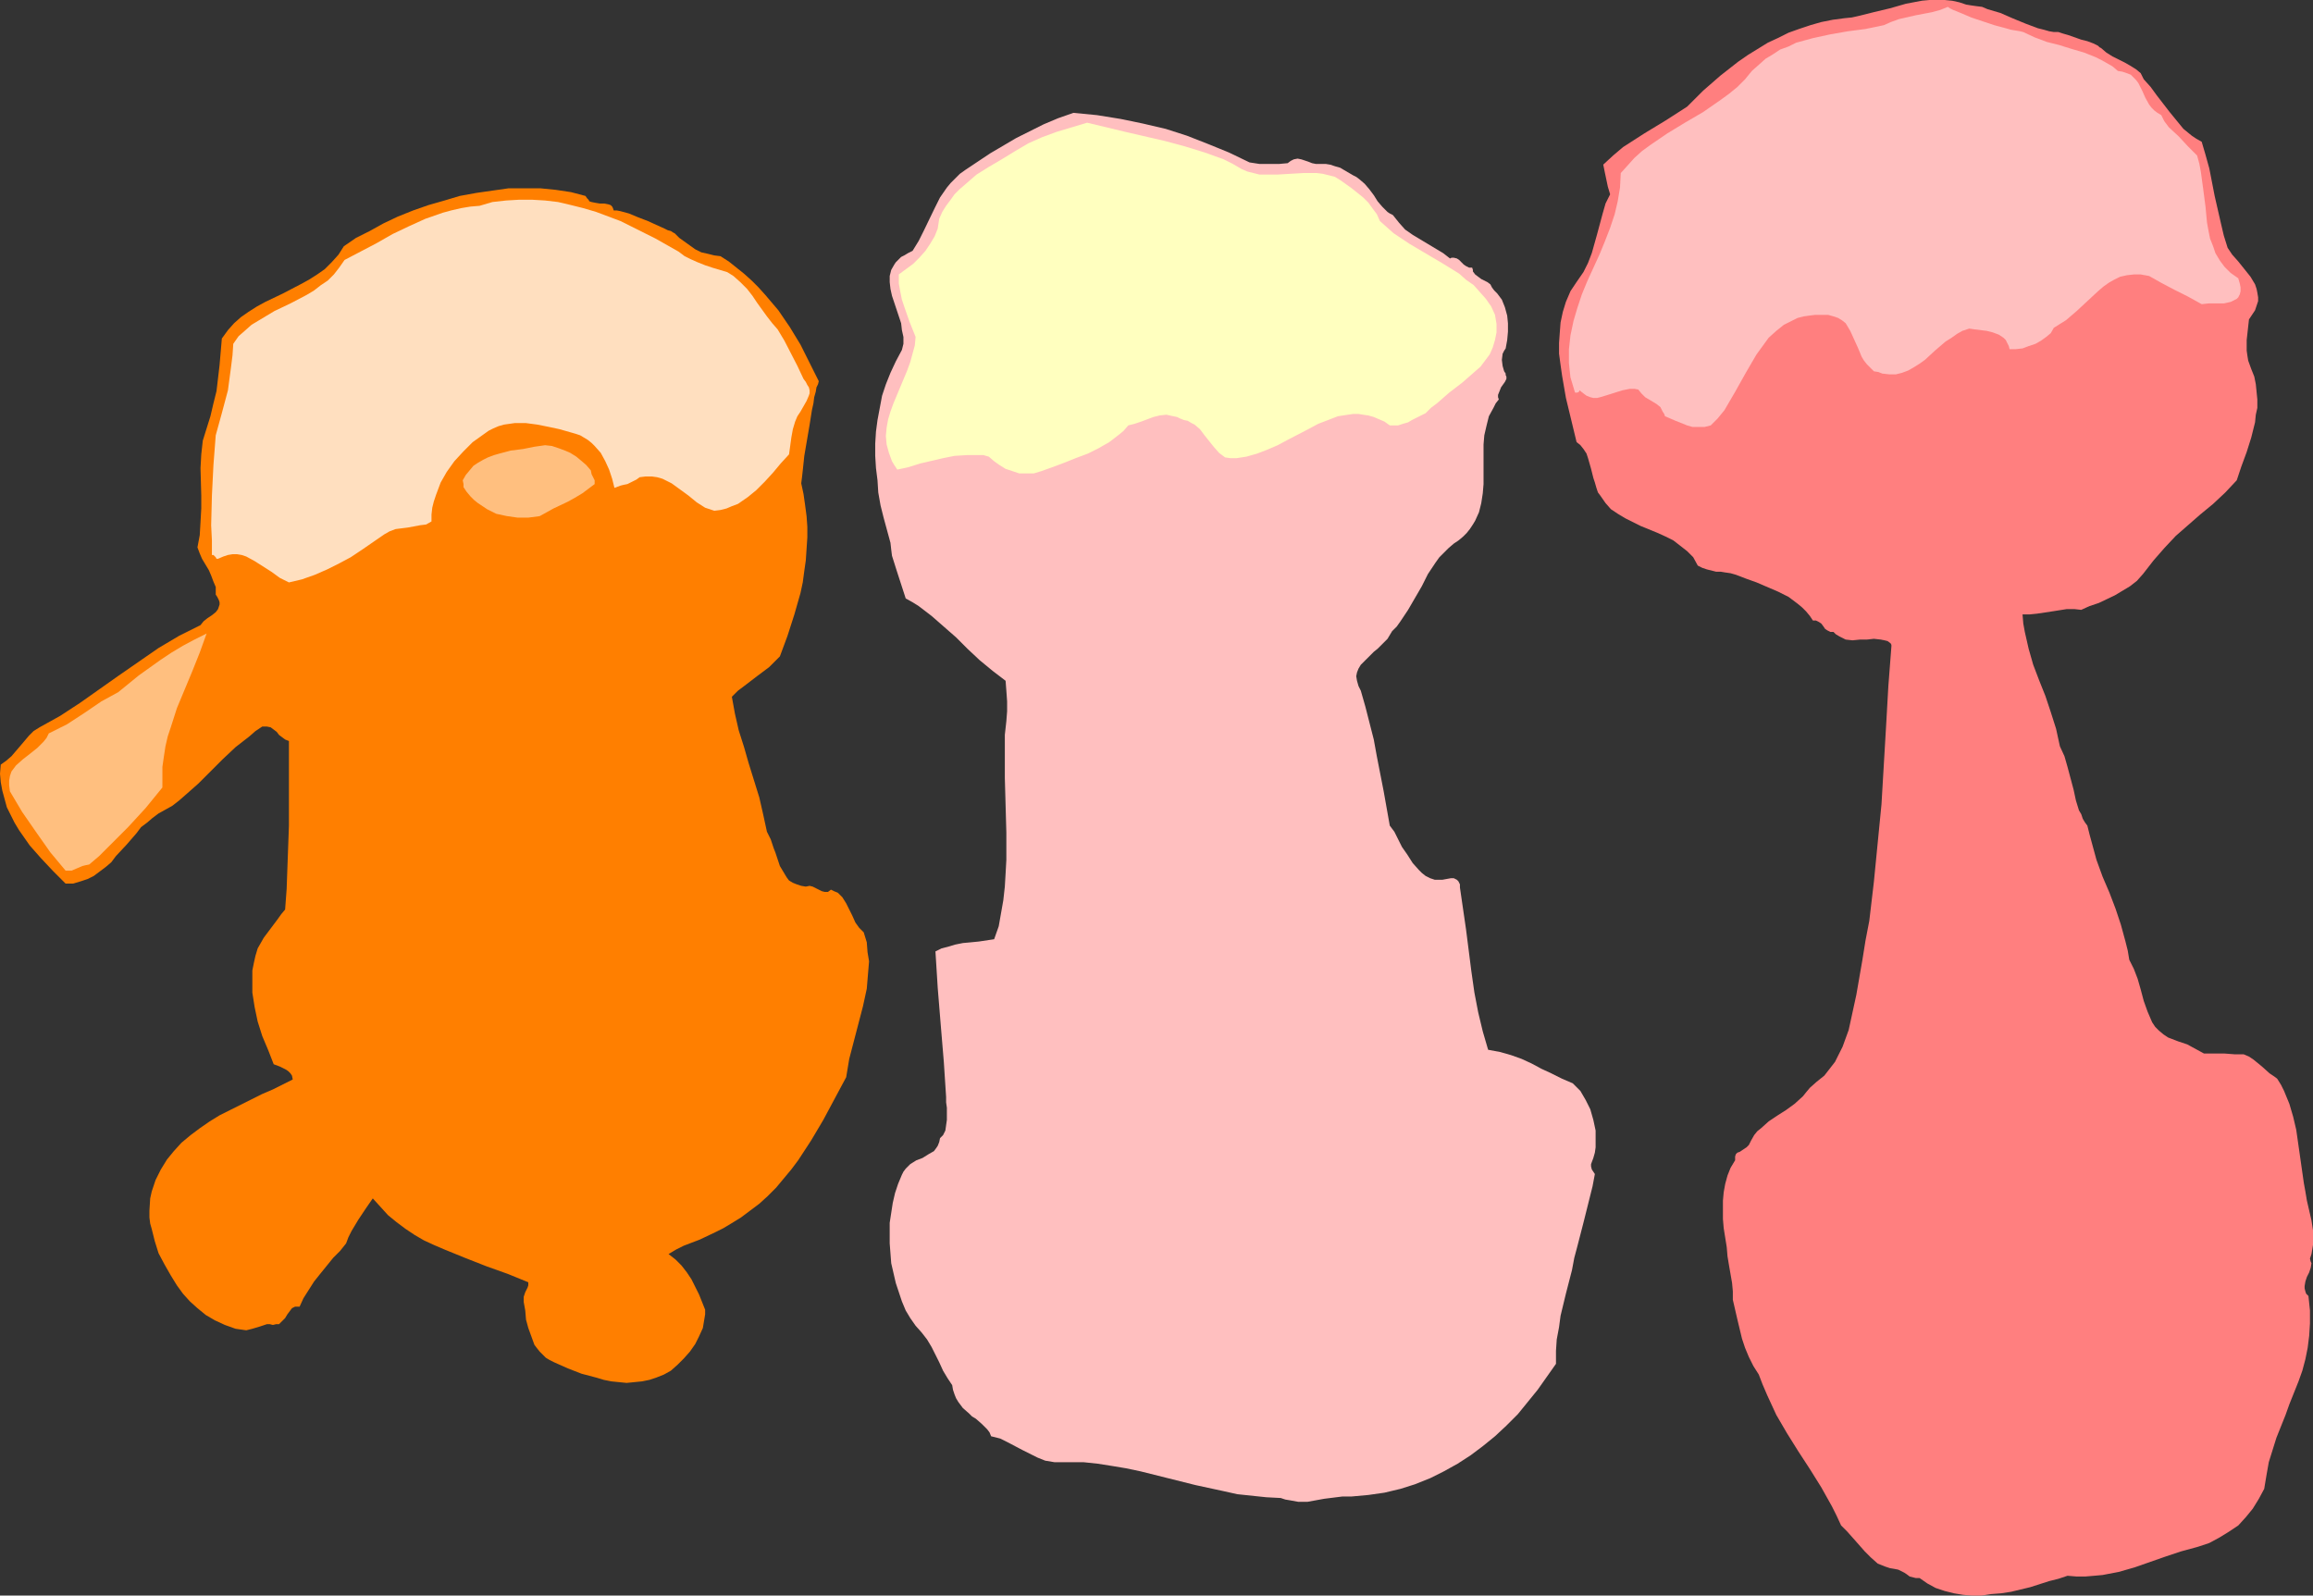
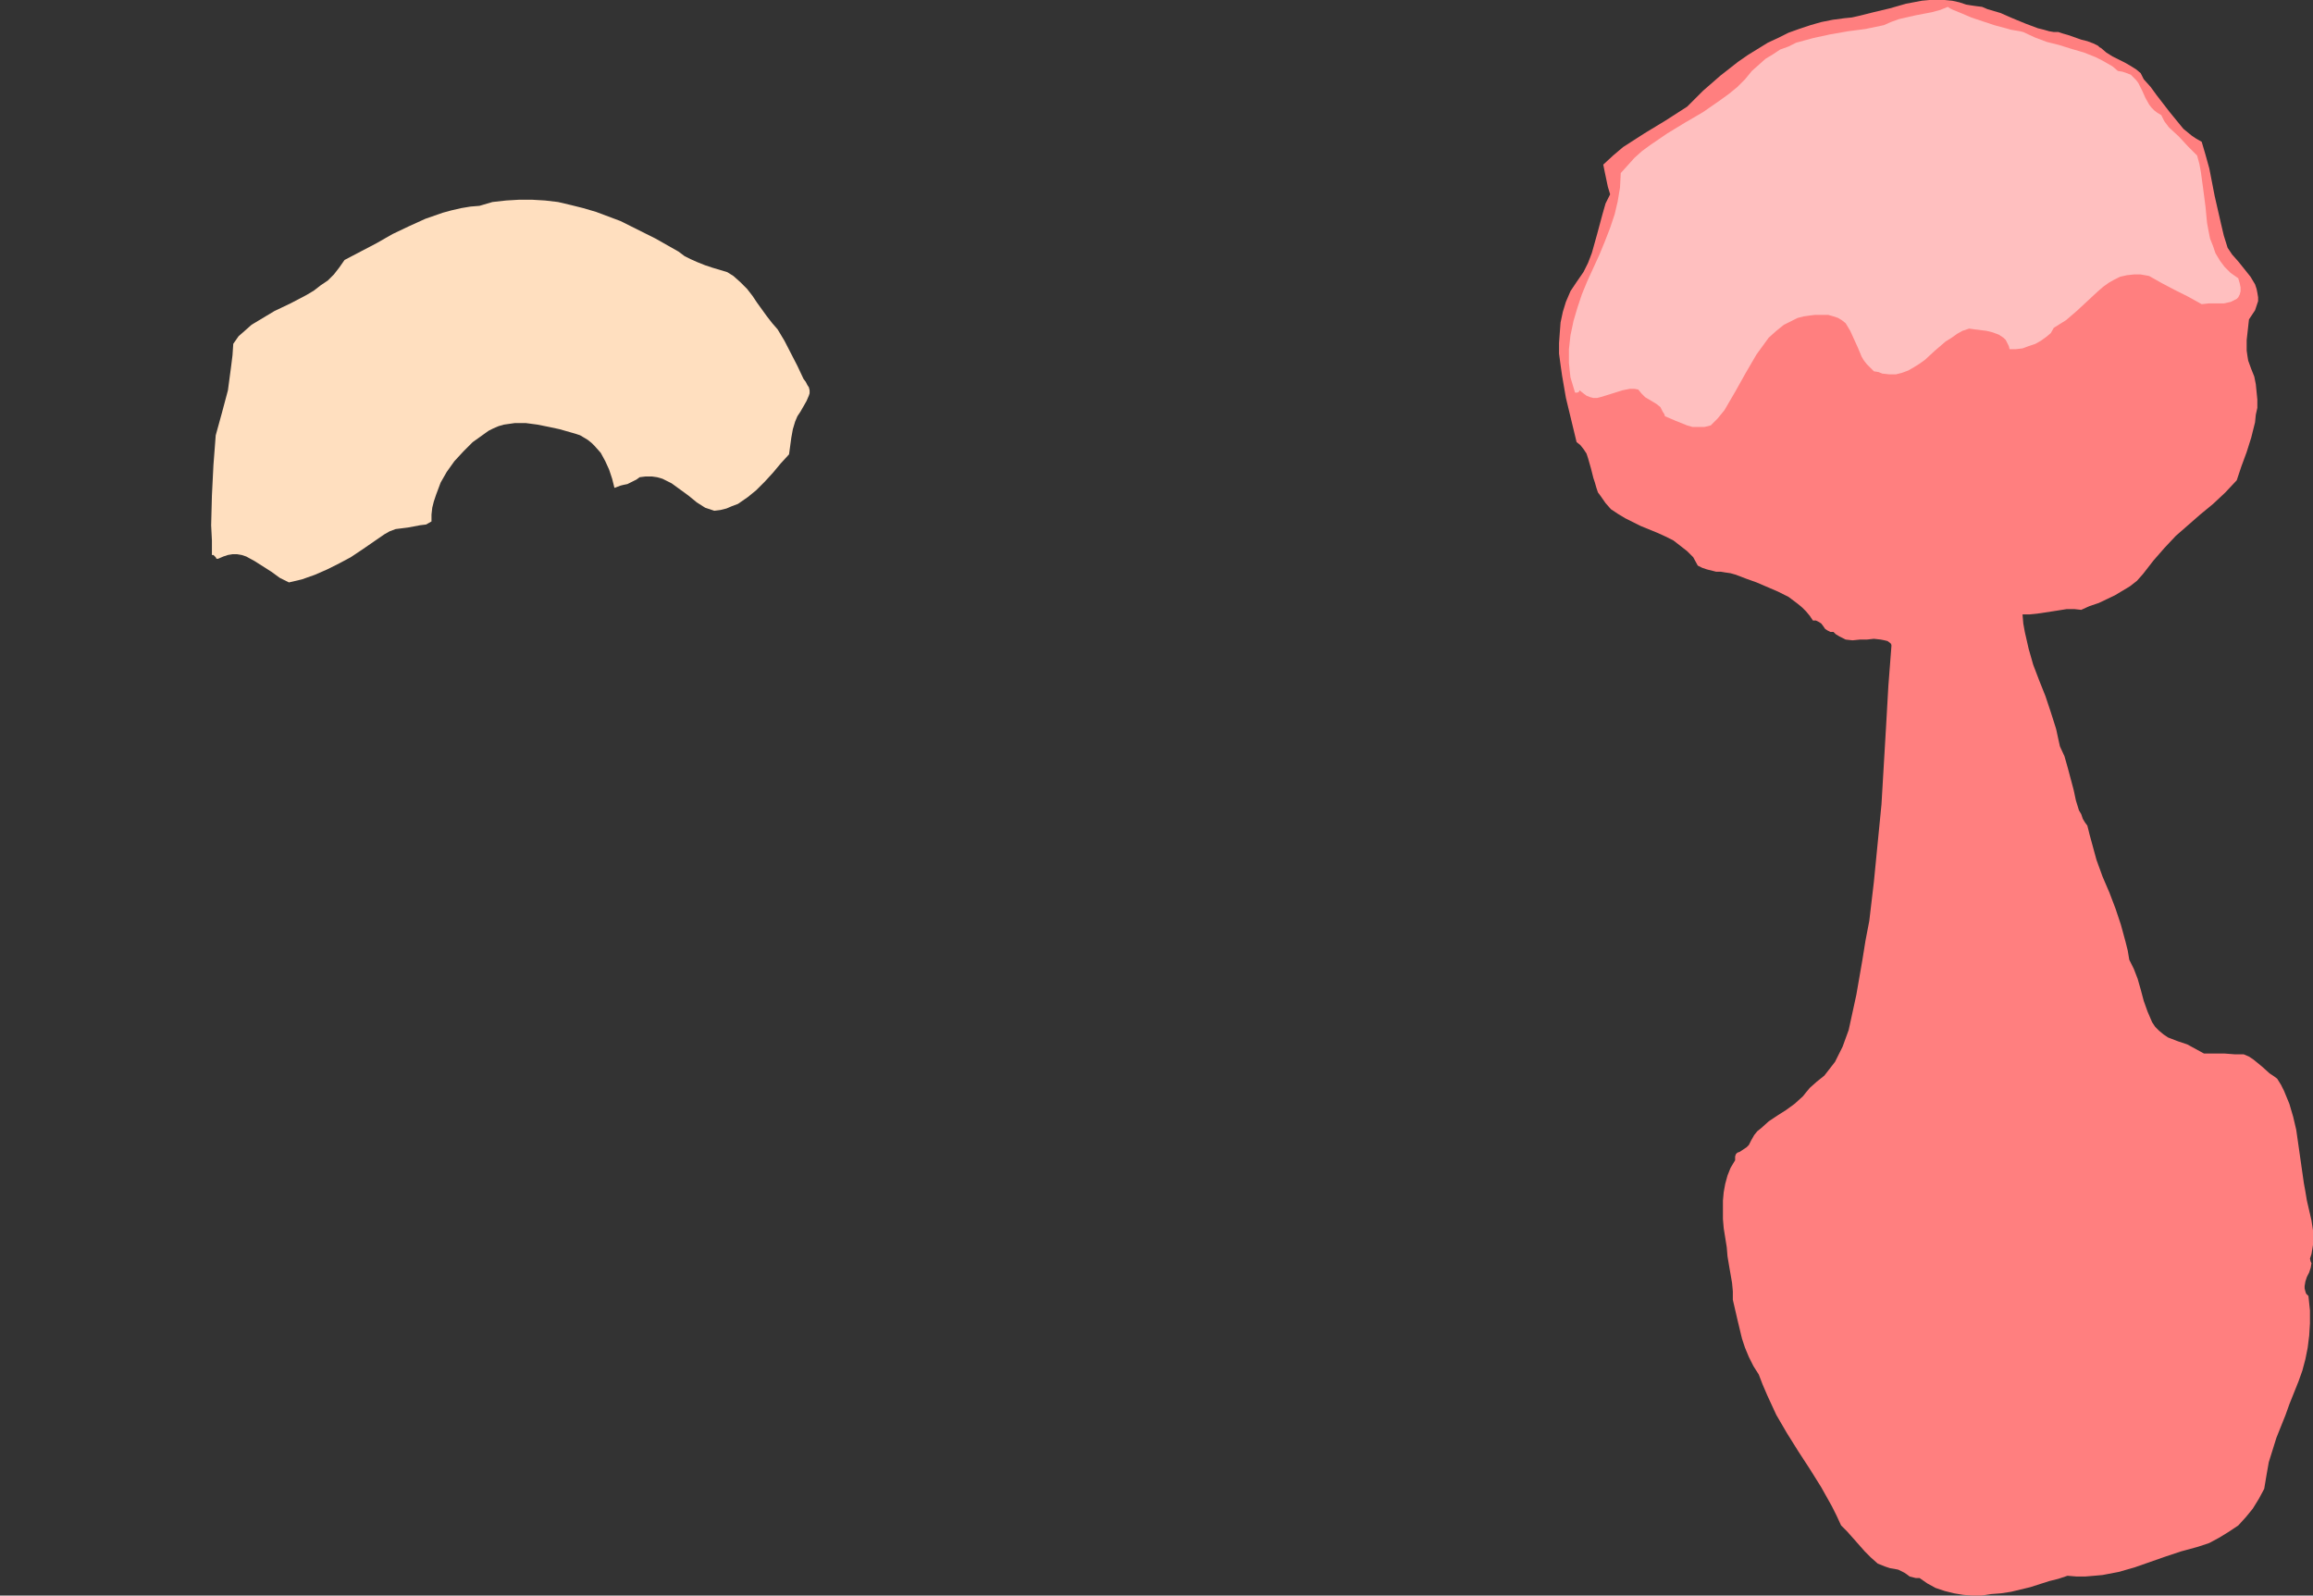
<svg xmlns="http://www.w3.org/2000/svg" xmlns:ns1="http://sodipodi.sourceforge.net/DTD/sodipodi-0.dtd" xmlns:ns2="http://www.inkscape.org/namespaces/inkscape" version="1.0" width="129.724mm" height="89.486mm" id="svg8" ns1:docname="Ice Cream - Aerial View.wmf">
  <rect width="100%" height="100%" fill="#333333" stroke="none" />
  <ns1:namedview id="namedview8" pagecolor="#ffffff" bordercolor="#000000" borderopacity="0.25" ns2:showpageshadow="2" ns2:pageopacity="0.0" ns2:pagecheckerboard="0" ns2:deskcolor="#d1d1d1" ns2:document-units="mm" />
  <defs id="defs1">
    <pattern id="WMFhbasepattern" patternUnits="userSpaceOnUse" width="6" height="6" x="0" y="0" />
  </defs>
  <path style="fill:#ff7f7f;fill-opacity:1;fill-rule:evenodd;stroke:none" d="m 476.558,76.434 0.646,1.778 0.646,1.616 0.323,1.616 0.162,1.616 0.162,1.616 v 1.778 l -0.323,1.454 -0.162,1.616 -0.808,3.232 -0.97,3.07 -1.131,3.07 -0.97,2.909 -2.424,2.585 -2.586,2.424 -2.747,2.262 -2.586,2.262 -2.586,2.262 -2.424,2.585 -2.262,2.585 -1.131,1.454 -1.131,1.454 -1.293,1.454 -1.454,1.131 -1.616,0.97 -1.616,0.97 -3.394,1.616 -1.939,0.646 -1.778,0.808 -1.454,-0.162 h -1.616 l -3.07,0.485 -3.232,0.485 -1.616,0.162 h -1.454 l 0.162,1.939 0.323,1.778 0.808,3.555 0.97,3.393 1.293,3.393 1.293,3.232 1.131,3.393 1.131,3.555 0.808,3.717 0.97,2.101 0.646,2.262 1.293,4.848 0.485,2.262 0.646,2.101 0.485,0.808 0.323,0.97 0.485,0.808 0.485,0.646 0.485,1.939 0.485,1.778 0.97,3.555 1.293,3.555 1.454,3.393 1.293,3.393 1.131,3.393 0.97,3.555 0.485,1.939 0.323,1.939 0.485,0.97 0.485,0.97 0.808,2.101 0.646,2.262 0.646,2.424 0.808,2.262 0.485,1.131 0.485,1.131 0.646,0.97 0.808,0.808 0.97,0.808 0.97,0.646 2.101,0.808 1.939,0.646 1.778,0.97 1.778,0.97 h 2.101 2.262 l 2.101,0.162 h 1.939 l 1.131,0.485 0.97,0.646 1.778,1.454 1.616,1.454 0.97,0.646 0.646,0.485 0.808,1.293 0.646,1.293 1.131,2.747 0.808,2.747 0.646,2.747 0.808,5.656 0.808,5.656 0.323,1.778 0.323,1.939 0.485,2.101 0.485,2.101 0.323,2.101 v 2.101 0.97 l -0.162,0.97 -0.162,0.97 -0.323,0.97 0.162,0.646 0.162,0.323 -0.162,0.97 -0.323,0.97 -0.485,0.97 -0.323,0.97 -0.162,0.97 v 0.485 l 0.162,0.646 0.162,0.485 0.485,0.485 0.323,3.07 v 2.747 l -0.162,2.585 -0.323,2.586 -0.485,2.424 -0.646,2.424 -0.808,2.262 -0.97,2.424 -0.97,2.424 -0.808,2.262 -1.939,4.848 -0.808,2.585 -0.808,2.585 -0.485,2.747 -0.485,2.909 -1.131,2.101 -1.293,2.101 -1.454,1.778 -1.616,1.778 -1.939,1.293 -2.101,1.293 -2.101,1.131 -2.424,0.808 -3.555,0.97 -3.394,1.131 -3.232,1.131 -3.232,1.131 -3.394,0.97 -3.394,0.646 -1.778,0.162 -1.939,0.162 h -1.778 l -1.939,-0.162 -1.939,0.646 -1.939,0.485 -4.04,1.293 -4.04,0.97 -2.101,0.323 -2.101,0.162 -2.101,0.323 h -1.939 l -1.939,-0.162 -1.939,-0.323 -1.939,-0.485 -1.939,-0.646 -1.778,-0.97 -1.616,-1.131 h -0.808 l -0.646,-0.162 -0.646,-0.162 -0.646,-0.485 -0.485,-0.323 -0.646,-0.323 -0.646,-0.323 -0.808,-0.162 -0.97,-0.162 -0.97,-0.323 -0.808,-0.323 -0.808,-0.323 -1.454,-1.293 -1.293,-1.293 -2.424,-2.747 -1.293,-1.454 -1.293,-1.293 -0.97,-2.101 -0.97,-1.939 -2.262,-4.04 -2.424,-3.878 -2.424,-3.717 -2.424,-3.878 -2.262,-3.878 -0.97,-2.101 -0.97,-2.101 -0.97,-2.262 -0.808,-2.101 -1.131,-1.778 -0.97,-1.939 -0.808,-1.939 -0.646,-1.939 -0.97,-4.04 -0.97,-4.201 v -1.778 l -0.162,-1.778 -0.646,-3.717 -0.323,-1.939 -0.162,-1.939 -0.646,-4.04 -0.162,-1.939 v -1.778 -2.101 l 0.162,-1.778 0.323,-1.778 0.485,-1.778 0.646,-1.616 0.97,-1.616 v -0.808 l 0.162,-0.485 0.323,-0.323 0.485,-0.162 0.485,-0.323 0.485,-0.323 0.485,-0.323 0.485,-0.485 0.485,-0.97 0.646,-1.131 0.646,-0.808 0.808,-0.646 1.616,-1.454 1.939,-1.293 1.778,-1.131 1.778,-1.293 1.778,-1.616 0.646,-0.808 0.808,-0.97 1.454,-1.293 1.616,-1.293 1.131,-1.454 1.131,-1.454 0.808,-1.616 0.808,-1.616 0.646,-1.778 0.646,-1.778 0.808,-3.717 0.808,-3.717 0.646,-3.717 0.646,-3.717 0.646,-4.04 0.808,-4.201 0.97,-8.241 0.808,-8.241 0.808,-8.241 0.485,-8.241 0.485,-8.241 0.485,-8.564 0.646,-8.403 v -0.323 l -0.162,-0.323 -0.646,-0.485 -0.646,-0.162 -0.808,-0.162 -1.454,-0.162 -1.454,0.162 h -1.454 l -1.616,0.162 -1.454,-0.162 -0.646,-0.323 -0.646,-0.323 -0.808,-0.485 -0.485,-0.485 h -0.485 -0.162 l -0.646,-0.323 -0.485,-0.323 -0.323,-0.485 -0.485,-0.646 -0.485,-0.323 -0.646,-0.323 h -0.323 -0.323 l -0.646,-0.97 -0.808,-0.97 -0.808,-0.808 -0.97,-0.808 -1.939,-1.454 -2.262,-1.131 -2.262,-0.97 -2.262,-0.97 -2.262,-0.808 -2.101,-0.808 -1.131,-0.323 -1.131,-0.162 -0.97,-0.162 h -0.97 l -1.939,-0.485 -0.97,-0.323 -0.97,-0.485 -0.97,-1.778 -1.293,-1.293 -1.454,-1.131 -1.454,-1.131 -1.616,-0.808 -1.778,-0.808 -3.555,-1.454 -1.616,-0.808 -1.616,-0.808 -1.616,-0.97 -1.454,-0.97 -1.131,-1.293 -1.131,-1.616 -0.485,-0.646 -0.323,-0.97 -0.323,-1.131 -0.323,-0.97 -0.485,-1.939 -0.323,-1.131 -0.323,-1.131 -0.323,-0.97 -0.646,-0.97 -0.646,-0.808 -0.808,-0.646 -1.131,-4.686 -1.131,-4.686 -0.808,-4.686 -0.323,-2.262 -0.323,-2.424 v -2.262 l 0.162,-2.262 0.162,-2.101 0.485,-2.262 0.646,-2.101 0.97,-2.262 1.293,-1.939 1.454,-2.101 0.97,-1.939 0.808,-2.101 1.131,-4.04 1.131,-4.201 0.646,-2.262 0.97,-1.939 -0.485,-1.616 -0.646,-3.07 -0.162,-0.808 -0.162,-0.808 2.101,-1.939 2.101,-1.778 2.262,-1.454 2.262,-1.454 4.525,-2.747 2.262,-1.454 2.262,-1.454 3.394,-3.393 3.717,-3.232 3.717,-2.909 2.101,-1.454 2.101,-1.293 2.101,-1.293 2.101,-0.97 2.262,-1.131 2.262,-0.808 2.424,-0.808 2.262,-0.646 2.424,-0.485 2.424,-0.323 1.616,-0.162 1.454,-0.323 3.232,-0.808 3.394,-0.808 3.394,-0.97 3.394,-0.646 L 409.009,0 h 1.616 1.616 l 1.616,0.162 1.454,0.323 1.454,0.485 0.97,0.162 1.131,0.162 1.293,0.162 1.131,0.485 2.747,0.808 2.586,1.131 2.747,1.131 2.586,0.97 1.293,0.323 1.131,0.323 0.97,0.162 h 0.97 l 0.97,0.323 1.131,0.323 2.747,0.97 1.293,0.323 1.293,0.485 0.97,0.485 0.323,0.323 0.323,0.162 1.131,0.97 1.293,0.808 1.293,0.646 1.293,0.646 1.131,0.646 1.293,0.808 0.97,0.808 0.323,0.646 0.323,0.646 1.454,1.616 1.293,1.778 2.747,3.555 1.454,1.778 1.454,1.778 1.778,1.454 0.97,0.646 1.131,0.646 0.808,2.747 0.808,2.909 1.131,5.817 1.293,5.656 0.646,2.747 0.808,2.585 0.97,1.454 1.293,1.454 1.293,1.616 1.293,1.616 0.97,1.616 0.323,0.97 0.162,0.808 0.162,0.97 v 0.808 l -0.323,0.97 -0.323,0.97 -0.646,0.97 -0.646,0.97 -0.485,4.363 v 2.262 l 0.162,1.131 z" id="path1" />
  <path style="fill:#ffbfbf;fill-opacity:1;fill-rule:evenodd;stroke:none" d="m 466.7,64.476 -2.909,-1.616 -2.909,-1.454 -2.747,-1.454 -2.586,-1.454 -1.778,-0.323 h -1.454 l -1.454,0.162 -1.454,0.323 -1.293,0.646 -1.131,0.646 -1.131,0.808 -1.131,0.97 -2.262,2.101 -2.262,2.101 -2.262,1.939 -1.293,0.808 -1.293,0.808 -0.646,1.131 -0.97,0.808 -1.131,0.808 -1.131,0.646 -1.454,0.485 -1.293,0.485 -1.454,0.162 h -1.293 l -0.162,-0.646 -0.323,-0.646 -0.323,-0.646 -0.485,-0.485 -0.97,-0.646 -1.293,-0.485 -1.293,-0.323 -1.293,-0.162 -1.293,-0.162 -1.131,-0.162 -1.454,0.485 -1.131,0.646 -1.131,0.808 -1.293,0.808 -2.262,1.939 -2.101,1.939 -1.131,0.808 -1.293,0.808 -1.131,0.646 -1.293,0.485 -1.293,0.323 h -1.454 l -1.454,-0.162 -0.808,-0.323 -0.97,-0.162 -0.808,-0.808 -0.646,-0.646 -0.646,-0.808 -0.485,-0.808 -0.808,-1.939 -0.808,-1.778 -0.808,-1.778 -0.485,-0.808 -0.485,-0.808 -0.808,-0.646 -0.808,-0.485 -0.97,-0.323 -1.131,-0.323 h -1.454 -1.293 l -1.293,0.162 -1.131,0.162 -1.293,0.323 -0.97,0.485 -0.97,0.485 -0.97,0.485 -1.616,1.293 -1.616,1.454 -1.293,1.778 -1.293,1.778 -2.262,3.878 -2.262,4.04 -1.131,1.939 -1.131,1.939 -1.454,1.778 -1.454,1.454 -1.293,0.323 h -1.293 -1.293 l -1.131,-0.323 -2.424,-0.97 -2.262,-0.97 -0.162,-0.485 -0.323,-0.485 -0.485,-0.97 -0.808,-0.646 -0.808,-0.485 -0.808,-0.485 -0.808,-0.485 -0.808,-0.808 -0.646,-0.808 -0.808,-0.162 h -0.97 l -0.808,0.162 -0.808,0.162 -3.07,0.97 -1.616,0.485 -0.646,0.162 h -0.808 l -0.646,-0.162 -0.808,-0.323 -0.646,-0.485 -0.808,-0.646 -0.162,0.323 -0.323,0.162 h -0.485 l -0.485,-1.616 -0.485,-1.616 -0.162,-1.454 -0.162,-1.616 v -2.909 l 0.323,-2.909 0.646,-3.07 0.808,-2.747 0.97,-2.909 1.131,-2.747 2.586,-5.656 1.131,-2.747 1.131,-2.909 0.97,-2.909 0.646,-2.747 0.485,-2.909 0.162,-3.07 1.454,-1.616 1.454,-1.616 1.616,-1.454 1.778,-1.293 3.555,-2.424 3.717,-2.262 3.878,-2.262 3.717,-2.585 1.778,-1.293 1.778,-1.454 1.616,-1.616 1.454,-1.778 1.454,-1.293 1.454,-1.293 1.616,-0.97 1.454,-0.97 1.778,-0.646 1.616,-0.808 1.778,-0.485 1.778,-0.485 3.717,-0.808 3.717,-0.646 3.717,-0.485 3.878,-0.808 1.454,-0.646 1.778,-0.646 3.555,-0.808 3.394,-0.646 1.778,-0.485 1.616,-0.646 0.485,0.323 0.646,0.323 0.808,0.323 0.808,0.323 1.131,0.485 1.131,0.485 2.424,0.808 2.424,0.808 2.424,0.646 1.131,0.323 0.97,0.162 0.97,0.162 0.646,0.162 2.424,1.131 2.586,0.97 2.586,0.646 2.586,0.808 2.747,0.808 2.424,0.97 1.293,0.646 1.131,0.646 1.131,0.646 1.131,0.97 0.97,0.162 0.97,0.323 0.808,0.323 0.485,0.485 0.646,0.646 0.485,0.646 0.808,1.616 0.646,1.454 0.808,1.454 0.485,0.646 0.646,0.646 0.646,0.485 0.808,0.485 0.646,1.293 0.97,1.293 2.101,1.939 1.939,2.101 0.97,0.97 0.97,0.97 0.485,1.778 0.323,1.778 0.485,3.555 0.485,3.717 0.323,3.393 0.323,1.778 0.323,1.616 0.646,1.616 0.485,1.454 0.97,1.616 0.97,1.293 1.293,1.293 1.616,1.131 0.323,1.131 0.162,0.808 v 0.808 l -0.162,0.646 -0.323,0.646 -0.323,0.323 -0.646,0.323 -0.646,0.323 -1.454,0.323 h -1.616 -1.616 z" id="path2" />
-   <path style="fill:#ffbfbf;fill-opacity:1;fill-rule:evenodd;stroke:none" d="m 318.836,78.696 0.323,0.485 v 0.323 l 0.162,0.323 v 0.485 l -0.323,0.646 -0.808,1.131 -0.323,0.808 -0.323,0.808 v 0.485 l 0.162,0.485 -0.646,0.808 -0.485,0.97 -0.97,1.778 -0.485,1.939 -0.485,2.101 -0.162,1.939 v 2.101 2.101 2.101 2.101 l -0.162,1.939 -0.323,2.101 -0.485,1.939 -0.808,1.778 -0.485,0.808 -0.646,0.97 -0.646,0.808 -0.808,0.808 -0.97,0.808 -0.97,0.646 -1.131,0.97 -0.97,0.97 -0.97,0.97 -0.808,1.131 -1.616,2.424 -1.293,2.585 -2.909,5.009 -1.616,2.424 -0.808,1.131 -0.97,0.97 -0.485,0.808 -0.485,0.808 -1.454,1.454 -0.646,0.646 -0.808,0.646 -1.454,1.454 -0.646,0.646 -0.646,0.646 -0.485,0.808 -0.323,0.808 -0.162,0.808 0.162,0.97 0.323,1.131 0.485,0.97 0.97,3.393 1.778,6.949 0.646,3.555 1.454,7.433 1.293,7.272 0.97,1.293 0.808,1.616 0.808,1.616 1.131,1.616 1.131,1.778 1.293,1.454 0.646,0.646 0.808,0.646 0.97,0.485 0.97,0.323 h 0.808 0.808 l 1.778,-0.323 h 0.646 l 0.646,0.323 0.323,0.323 0.162,0.323 0.162,0.323 v 0.646 l 1.293,8.888 1.131,8.888 0.646,4.525 0.808,4.201 0.97,4.04 1.131,3.878 2.586,0.485 2.262,0.646 2.262,0.808 2.101,0.97 2.101,1.131 2.101,0.97 2.262,1.131 2.262,0.97 1.616,1.616 1.131,1.939 0.97,1.939 0.646,2.262 0.485,2.262 v 2.262 1.293 l -0.162,1.131 -0.323,1.131 -0.485,1.293 v 0.485 l 0.162,0.646 0.323,0.485 0.323,0.485 -0.485,2.585 -0.646,2.585 -1.293,5.171 -1.293,5.009 -0.646,2.424 -0.485,2.586 -1.293,5.009 -1.131,4.686 -0.323,2.424 -0.485,2.585 -0.162,2.424 v 2.747 l -1.939,2.747 -1.939,2.747 -2.101,2.586 -2.101,2.585 -2.424,2.424 -2.424,2.262 -2.586,2.101 -2.586,1.939 -2.747,1.778 -2.909,1.616 -2.909,1.454 -3.232,1.293 -3.07,0.97 -3.394,0.808 -3.394,0.485 -3.555,0.323 h -1.939 l -3.878,0.485 -1.778,0.323 -1.778,0.323 h -1.939 l -1.778,-0.323 -0.97,-0.162 -0.97,-0.323 -3.07,-0.162 -3.07,-0.323 -3.07,-0.323 -2.909,-0.646 -5.979,-1.293 -11.635,-2.909 -3.07,-0.646 -2.909,-0.485 -3.07,-0.485 -3.07,-0.323 h -3.07 -3.07 l -1.939,-0.323 -1.616,-0.646 -1.616,-0.808 -1.616,-0.808 -3.07,-1.616 -1.616,-0.808 -1.939,-0.485 -0.323,-0.808 -0.485,-0.646 -1.131,-1.131 -1.293,-1.131 -0.808,-0.485 -0.646,-0.646 -1.293,-1.131 -0.97,-1.293 -0.485,-0.808 -0.323,-0.808 -0.323,-0.97 -0.162,-0.97 -0.97,-1.454 -0.97,-1.616 -0.808,-1.778 -0.808,-1.616 -0.808,-1.616 -0.97,-1.616 -1.131,-1.454 -1.293,-1.454 -1.131,-1.616 -0.97,-1.616 -0.808,-1.939 -0.646,-1.939 -0.646,-1.939 -0.485,-2.101 -0.485,-2.101 -0.162,-2.101 -0.162,-2.101 v -2.262 -2.101 l 0.323,-2.101 0.323,-2.101 0.485,-2.101 0.646,-1.939 0.808,-1.939 0.323,-0.646 0.485,-0.646 0.485,-0.485 0.485,-0.485 1.293,-0.808 1.293,-0.485 1.293,-0.808 1.131,-0.646 0.485,-0.646 0.323,-0.485 0.323,-0.808 0.162,-0.808 0.646,-0.646 0.485,-0.97 0.162,-1.131 0.162,-1.131 v -2.585 l -0.162,-1.131 v -1.131 l -0.485,-7.433 -0.646,-7.756 -0.646,-7.918 -0.485,-7.756 1.293,-0.646 1.293,-0.323 1.616,-0.485 1.616,-0.323 1.778,-0.162 1.616,-0.162 3.232,-0.485 0.97,-2.747 0.485,-2.747 0.485,-2.747 0.323,-2.909 0.162,-2.747 0.162,-2.909 v -5.817 l -0.323,-11.635 v -5.979 -3.07 l 0.323,-2.909 0.162,-2.101 v -2.101 l -0.162,-2.262 -0.162,-2.101 -2.747,-2.101 -2.747,-2.262 -2.586,-2.424 -2.424,-2.424 -2.586,-2.262 -2.586,-2.262 -2.747,-2.101 -1.293,-0.808 -1.454,-0.808 -1.939,-5.979 -0.97,-3.07 -0.162,-1.293 -0.162,-1.454 -1.454,-5.333 -0.646,-2.585 -0.485,-2.747 -0.162,-2.585 -0.323,-2.585 -0.162,-2.585 v -2.585 l 0.162,-2.585 0.323,-2.424 0.485,-2.585 0.485,-2.585 0.808,-2.424 0.97,-2.424 1.131,-2.424 1.293,-2.424 0.323,-1.293 v -1.454 l -0.323,-1.454 -0.162,-1.454 -1.939,-5.817 -0.323,-1.454 -0.162,-1.454 v -1.293 l 0.323,-1.293 0.646,-1.131 0.323,-0.485 0.485,-0.485 0.646,-0.646 0.646,-0.323 0.808,-0.485 0.97,-0.485 1.293,-2.101 1.131,-2.262 2.262,-4.686 1.131,-2.262 1.454,-2.101 0.808,-0.97 0.97,-0.97 0.97,-0.97 1.131,-0.808 5.333,-3.555 2.747,-1.616 2.747,-1.616 2.909,-1.454 2.909,-1.454 3.07,-1.293 3.232,-1.131 5.01,0.485 5.01,0.808 4.686,0.97 4.848,1.131 4.525,1.454 4.525,1.778 4.363,1.778 4.363,2.101 2.101,0.323 h 2.101 2.101 l 1.778,-0.162 0.646,-0.485 0.646,-0.323 0.808,-0.162 0.808,0.162 1.454,0.485 0.808,0.323 0.808,0.162 h 1.131 0.97 l 0.97,0.162 0.97,0.323 1.131,0.323 0.808,0.485 1.939,1.131 0.646,0.323 0.646,0.485 1.131,0.97 0.97,1.131 0.97,1.293 0.808,1.293 0.97,1.131 1.131,1.131 0.485,0.323 0.646,0.323 1.293,1.616 1.293,1.454 1.616,1.131 1.616,0.97 1.616,0.97 1.616,0.97 1.616,0.97 1.454,1.131 0.323,-0.162 h 0.485 l 0.646,0.162 0.485,0.323 0.485,0.485 0.485,0.485 0.485,0.323 0.646,0.323 h 0.323 0.323 l 0.162,0.485 v 0.323 l 0.485,0.646 0.646,0.485 0.646,0.485 1.293,0.646 0.646,0.485 0.323,0.646 0.485,0.646 0.646,0.646 0.97,1.293 0.646,1.616 0.485,1.778 0.162,1.616 v 1.778 l -0.162,1.778 -0.323,1.778 -0.323,0.485 -0.323,0.646 -0.162,1.293 0.162,1.293 z" id="path3" />
-   <path style="fill:#ffffbf;fill-opacity:1;fill-rule:evenodd;stroke:none" d="m 302.192,87.584 -1.939,0.97 -0.97,0.485 -0.808,0.485 -1.131,0.323 -0.97,0.323 h -0.808 -0.97 l -1.131,-0.808 -1.131,-0.485 -1.131,-0.485 -1.131,-0.323 -1.131,-0.162 -0.97,-0.162 h -1.131 l -1.131,0.162 -2.101,0.323 -2.101,0.808 -2.101,0.808 -2.101,1.131 -4.363,2.262 -2.101,1.131 -2.262,0.97 -2.101,0.808 -2.262,0.646 -2.101,0.323 h -1.293 l -1.131,-0.162 -1.293,-0.97 -1.131,-1.293 -1.939,-2.424 -0.97,-1.293 -1.131,-0.97 -0.646,-0.323 -0.808,-0.485 -0.808,-0.162 -0.808,-0.323 -0.646,-0.323 -0.808,-0.162 -1.454,-0.323 -1.454,0.162 -1.293,0.323 -1.293,0.485 -1.293,0.485 -1.454,0.485 -1.293,0.323 -0.97,1.131 -0.97,0.808 -2.101,1.616 -2.262,1.293 -2.262,1.131 -2.586,0.97 -2.424,0.97 -2.586,0.97 -2.262,0.808 -1.616,0.485 h -1.616 -1.454 l -1.454,-0.485 -1.454,-0.485 -1.293,-0.808 -1.131,-0.808 -1.131,-0.97 -1.131,-0.323 h -1.131 -2.424 l -2.586,0.162 -2.424,0.485 -4.848,1.131 -2.586,0.808 -2.262,0.485 -0.646,-0.97 -0.485,-0.808 -0.646,-1.778 -0.485,-1.778 -0.162,-1.778 0.162,-1.778 0.323,-1.778 0.485,-1.616 0.646,-1.778 2.909,-6.949 0.646,-1.778 0.485,-1.778 0.485,-1.778 0.162,-1.778 -0.646,-1.616 -0.646,-1.616 -1.131,-3.232 -0.485,-1.454 -0.323,-1.616 -0.323,-1.778 v -1.939 l 3.07,-2.262 1.293,-1.293 1.293,-1.454 0.97,-1.454 0.97,-1.616 0.646,-1.616 0.323,-2.101 0.646,-1.454 0.808,-1.293 0.97,-1.293 0.808,-1.131 1.131,-1.131 1.131,-0.97 2.424,-2.101 2.586,-1.616 2.747,-1.616 2.909,-1.778 2.747,-1.616 2.909,-1.293 3.07,-1.131 3.232,-0.97 3.232,-0.97 4.04,0.97 4.04,0.97 4.202,0.97 4.202,0.97 4.202,1.131 4.202,1.293 4.04,1.454 1.939,0.97 1.939,1.131 1.131,0.485 1.293,0.323 1.293,0.323 h 1.293 2.586 l 2.747,-0.162 2.747,-0.162 h 2.747 l 1.293,0.162 1.293,0.323 1.293,0.323 1.293,0.808 2.262,1.616 2.424,1.939 1.131,1.131 0.808,1.131 0.97,1.293 0.646,1.454 1.454,1.293 1.454,1.293 3.394,2.262 3.555,2.101 3.555,2.101 3.394,2.101 1.454,1.293 1.616,1.131 1.293,1.454 1.293,1.454 1.131,1.616 0.808,1.778 0.323,1.939 v 1.778 l -0.323,1.616 -0.485,1.616 -0.646,1.454 -0.97,1.293 -0.97,1.293 -1.293,1.131 -2.586,2.262 -2.747,2.101 -2.586,2.262 -1.293,0.97 z" id="path4" />
-   <path style="fill:#ff7f00;fill-opacity:1;fill-rule:evenodd;stroke:none" d="m 169.841,102.45 0.485,2.262 0.323,2.262 0.323,2.424 0.162,2.262 v 2.262 l -0.162,2.424 -0.162,2.424 -0.323,2.262 -0.323,2.424 -0.485,2.262 -1.293,4.525 -1.454,4.525 -1.616,4.363 -1.131,1.131 -1.131,1.131 -2.586,1.939 -2.747,2.101 -1.293,0.97 -1.293,1.293 0.646,3.555 0.808,3.555 1.131,3.555 0.97,3.393 2.262,7.272 0.808,3.555 0.808,3.717 0.808,1.616 0.646,1.939 0.323,0.808 0.323,0.97 0.646,1.939 0.97,1.616 0.485,0.808 0.485,0.646 0.808,0.485 0.808,0.323 0.97,0.323 0.97,0.162 0.808,-0.162 0.646,0.162 0.646,0.323 0.646,0.323 0.646,0.323 0.646,0.162 h 0.646 l 0.646,-0.485 0.646,0.323 0.808,0.323 0.485,0.485 0.485,0.485 0.808,1.293 0.646,1.293 0.646,1.293 0.646,1.454 0.808,1.131 0.485,0.485 0.485,0.485 0.646,2.101 0.162,2.101 0.323,1.939 -0.162,1.939 -0.162,1.939 -0.162,1.939 -0.808,3.717 -0.97,3.717 -0.97,3.717 -0.97,3.717 -0.323,1.939 -0.323,1.939 -2.424,4.525 -2.424,4.525 -2.586,4.363 -2.747,4.201 -1.454,1.939 -1.616,1.939 -1.616,1.939 -1.778,1.778 -1.778,1.616 -1.939,1.454 -1.939,1.454 -2.101,1.293 -1.616,0.97 -1.616,0.808 -3.394,1.616 -3.394,1.293 -1.616,0.808 -1.616,0.97 1.454,1.131 1.293,1.293 1.131,1.454 0.97,1.454 0.808,1.616 0.808,1.616 0.646,1.616 0.646,1.616 v 0.97 l -0.162,0.97 -0.323,1.939 -0.808,1.778 -0.808,1.616 -1.131,1.616 -1.293,1.454 -1.293,1.293 -1.454,1.293 -1.454,0.808 -1.616,0.646 -1.454,0.485 -1.616,0.323 -1.616,0.162 -1.616,0.162 -1.616,-0.162 -1.616,-0.162 -1.616,-0.323 -1.616,-0.485 -3.07,-0.808 -2.909,-1.131 -2.909,-1.293 -0.97,-0.485 -0.808,-0.485 -0.646,-0.646 -0.646,-0.646 -0.646,-0.808 -0.485,-0.646 -0.646,-1.778 -0.646,-1.778 -0.485,-1.778 -0.162,-1.939 -0.323,-1.778 v -0.646 -0.485 l 0.323,-0.97 0.485,-0.97 0.162,-0.485 v -0.646 l -4.363,-1.778 -4.525,-1.616 -4.525,-1.778 -4.363,-1.778 -2.262,-0.97 -2.101,-0.97 -1.939,-1.131 -1.939,-1.293 -1.939,-1.454 -1.778,-1.454 -1.616,-1.778 -1.616,-1.778 -1.454,2.101 -1.616,2.424 -1.454,2.424 -0.646,1.293 -0.485,1.293 -1.293,1.616 -1.454,1.454 -2.747,3.393 -1.293,1.616 -1.131,1.778 -1.131,1.778 -0.808,1.778 h -0.485 -0.485 l -0.323,0.162 -0.323,0.162 -0.485,0.646 -0.485,0.646 -0.485,0.808 -0.646,0.646 -0.323,0.323 -0.323,0.323 h -0.646 l -0.646,0.162 -0.646,-0.162 h -0.646 l -1.454,0.485 -1.616,0.485 -1.293,0.323 -2.262,-0.323 -2.262,-0.808 -2.101,-0.97 -1.939,-1.131 -1.778,-1.454 -1.616,-1.454 -1.454,-1.616 -1.293,-1.778 -1.293,-2.101 -1.293,-2.262 -1.293,-2.424 -0.808,-2.585 -0.646,-2.585 -0.323,-1.131 -0.162,-1.293 v -1.454 l 0.162,-2.585 0.323,-1.454 0.808,-2.424 1.131,-2.262 1.293,-2.101 1.454,-1.778 1.616,-1.778 1.939,-1.616 1.939,-1.454 2.101,-1.454 2.101,-1.293 2.262,-1.131 4.525,-2.262 2.262,-1.131 2.262,-0.97 4.202,-2.101 -0.162,-0.808 -0.323,-0.485 -0.485,-0.485 -0.485,-0.323 -1.293,-0.646 -1.293,-0.485 -1.131,-2.909 -1.293,-3.07 -0.97,-3.07 -0.646,-3.07 -0.485,-3.07 v -1.616 -1.616 -1.454 l 0.323,-1.616 0.323,-1.454 0.485,-1.616 0.646,-1.131 0.646,-1.131 1.454,-1.939 1.454,-1.939 0.808,-1.131 0.808,-0.97 0.323,-4.363 0.162,-4.525 0.323,-8.888 v -9.049 -8.888 l -0.808,-0.323 -0.646,-0.485 -0.646,-0.485 -0.485,-0.646 -0.646,-0.485 -0.646,-0.485 -0.808,-0.162 h -0.485 -0.485 l -1.454,0.97 -1.293,1.131 -2.909,2.262 -2.747,2.585 -2.586,2.585 -2.586,2.585 -2.747,2.424 -1.293,1.131 -1.454,1.131 -1.454,0.808 -1.454,0.808 -1.293,0.97 -1.131,0.97 -1.293,0.97 -0.97,1.293 -2.101,2.424 -2.262,2.424 -0.97,1.293 -1.131,0.97 -1.293,0.97 -1.293,0.97 -1.293,0.646 -1.454,0.485 -1.616,0.485 H 13.898 L 11.312,184.701 8.726,181.954 6.302,179.207 5.171,177.591 4.04,175.975 3.07,174.359 2.262,172.743 1.454,171.127 0.97,169.35 0.485,167.572 0.162,165.795 0,164.017 l 0.162,-1.939 1.131,-0.808 1.131,-0.97 1.939,-2.262 1.778,-2.101 0.97,-0.97 1.293,-0.808 4.363,-2.424 4.202,-2.747 8.242,-5.817 4.202,-2.909 4.202,-2.909 4.363,-2.585 2.262,-1.131 2.262,-1.131 0.646,-0.808 0.808,-0.646 0.97,-0.646 0.808,-0.646 0.485,-0.646 0.162,-0.485 0.162,-0.485 v -0.485 l -0.162,-0.485 -0.323,-0.646 -0.323,-0.485 v -1.616 l -0.485,-1.131 -0.485,-1.293 -0.485,-1.131 -1.454,-2.424 -0.485,-1.131 -0.485,-1.293 0.485,-2.585 0.162,-2.747 0.162,-2.909 v -2.747 l -0.162,-5.817 0.162,-2.909 0.323,-2.909 0.808,-2.585 0.808,-2.585 0.646,-2.747 0.646,-2.585 0.323,-2.747 0.323,-2.747 0.485,-5.656 1.293,-1.778 1.293,-1.454 1.454,-1.293 1.616,-1.131 1.778,-1.131 1.778,-0.97 3.717,-1.778 3.717,-1.939 1.778,-0.97 1.778,-1.131 1.616,-1.131 1.454,-1.454 1.454,-1.616 1.131,-1.778 2.586,-1.778 2.909,-1.454 2.909,-1.616 3.07,-1.454 3.232,-1.293 3.232,-1.131 3.394,-0.97 3.232,-0.97 3.555,-0.646 3.394,-0.485 3.394,-0.485 h 3.394 3.394 l 3.232,0.323 3.232,0.485 3.07,0.808 0.323,0.485 0.323,0.323 0.162,0.323 0.485,0.162 0.808,0.162 0.97,0.162 h 0.97 l 0.808,0.162 0.485,0.162 0.323,0.323 0.162,0.323 0.162,0.485 h 0.646 l 0.808,0.162 1.778,0.485 1.939,0.808 2.101,0.808 1.778,0.808 1.778,0.808 0.646,0.323 0.646,0.162 0.485,0.323 0.323,0.162 0.97,0.97 1.131,0.808 1.131,0.808 1.131,0.808 1.293,0.646 1.454,0.323 1.293,0.323 1.293,0.162 1.778,1.131 1.616,1.293 1.616,1.293 1.616,1.454 1.454,1.454 1.454,1.616 2.747,3.232 2.424,3.555 2.262,3.717 1.939,3.878 1.939,3.878 -0.162,0.646 -0.323,0.646 -0.162,0.97 -0.323,1.131 -0.162,1.293 -0.323,1.454 -0.485,3.07 -1.131,6.625 -0.323,3.07 -0.162,1.454 z" id="path5" />
  <path style="fill:#ffdfbf;fill-opacity:1;fill-rule:evenodd;stroke:none" d="m 168.549,89.361 -0.485,1.616 -0.323,1.778 -0.485,3.555 -1.778,1.939 -1.616,1.939 -1.778,1.939 -1.778,1.778 -1.778,1.454 -2.101,1.454 -1.293,0.485 -1.131,0.485 -1.293,0.323 -1.293,0.162 -0.97,-0.323 -0.97,-0.323 -1.778,-1.131 -1.778,-1.454 -1.778,-1.293 -1.778,-1.293 -1.939,-0.97 -1.131,-0.323 -1.131,-0.162 h -1.293 l -1.293,0.162 -0.646,0.485 -0.646,0.323 -1.293,0.646 -0.808,0.162 -0.646,0.162 -1.293,0.485 -0.485,-1.939 -0.646,-1.939 -0.808,-1.778 -0.97,-1.778 -1.293,-1.454 -0.646,-0.646 -0.808,-0.646 -1.616,-0.97 -0.97,-0.323 -1.131,-0.323 -2.262,-0.646 -2.262,-0.485 -2.424,-0.485 -2.424,-0.323 h -2.424 l -1.131,0.162 -1.131,0.162 -1.131,0.323 -1.131,0.485 -0.97,0.485 -1.131,0.808 -2.262,1.616 -1.939,1.939 -1.939,2.101 -1.616,2.262 -0.646,1.131 -0.646,1.131 -0.485,1.293 -0.485,1.293 -0.485,1.454 -0.323,1.293 -0.162,1.454 v 1.454 l -1.131,0.646 -1.293,0.162 -2.586,0.485 -1.293,0.162 -1.293,0.162 -1.293,0.485 -1.131,0.646 -4.686,3.232 -2.424,1.616 -2.424,1.293 -2.586,1.293 -2.586,1.131 -2.747,0.97 -2.747,0.646 -1.939,-0.97 -1.778,-1.293 -1.778,-1.131 -1.778,-1.131 -1.778,-0.97 -0.97,-0.323 -0.97,-0.162 h -0.97 l -0.97,0.162 -0.97,0.323 -1.131,0.485 h -0.162 -0.162 l -0.162,-0.323 -0.323,-0.323 -0.162,-0.162 h -0.323 v -3.07 l -0.162,-3.232 0.162,-6.302 0.323,-6.464 0.485,-6.302 1.293,-4.686 1.293,-4.848 0.323,-2.424 0.323,-2.424 0.323,-2.585 0.162,-2.424 1.131,-1.616 1.293,-1.131 1.454,-1.293 1.616,-0.97 3.232,-1.939 3.394,-1.616 3.394,-1.778 1.616,-0.97 1.454,-1.131 1.454,-0.97 1.293,-1.293 1.131,-1.454 1.131,-1.616 3.394,-1.778 3.394,-1.778 3.394,-1.939 3.394,-1.616 3.555,-1.616 3.717,-1.293 1.778,-0.485 2.101,-0.485 1.939,-0.323 1.939,-0.162 2.747,-0.808 2.909,-0.323 2.747,-0.162 h 2.747 l 2.747,0.162 2.747,0.323 2.747,0.646 2.586,0.646 2.747,0.808 2.586,0.97 2.586,0.97 2.586,1.293 4.848,2.424 4.848,2.747 1.293,0.97 1.293,0.646 1.454,0.646 1.616,0.646 1.454,0.485 1.616,0.485 1.616,0.485 1.293,0.808 1.454,1.293 1.454,1.454 1.131,1.454 0.97,1.454 2.101,2.909 1.131,1.454 1.131,1.293 1.454,2.424 2.747,5.333 1.293,2.747 0.485,0.646 0.323,0.646 0.323,0.485 0.162,0.646 v 0.646 l -0.162,0.485 -0.485,1.131 -1.293,2.262 -0.646,0.97 z" id="path6" />
-   <path style="fill:#ffbf7f;fill-opacity:1;fill-rule:evenodd;stroke:none" d="m 114.413,109.399 -2.424,0.323 h -2.262 l -2.262,-0.323 -2.262,-0.485 -0.97,-0.485 -0.97,-0.485 -0.97,-0.646 -0.97,-0.646 -0.808,-0.646 -0.808,-0.808 -0.808,-0.97 -0.646,-0.97 v -0.646 l -0.162,-0.808 0.646,-1.131 0.808,-0.97 0.808,-0.97 0.97,-0.646 1.131,-0.646 0.97,-0.485 1.293,-0.485 1.131,-0.323 2.424,-0.646 2.586,-0.323 2.424,-0.485 2.262,-0.323 1.454,0.162 1.454,0.485 1.293,0.485 1.131,0.485 1.293,0.808 0.97,0.808 1.131,0.97 0.97,1.131 0.162,0.808 0.323,0.646 0.323,0.646 v 0.323 0.485 l -1.293,0.97 -1.293,0.97 -1.616,0.97 -1.454,0.808 -3.07,1.454 z" id="path7" />
-   <path style="fill:#ffbf7f;fill-opacity:1;fill-rule:evenodd;stroke:none" d="m 34.421,166.926 -3.555,4.363 -3.717,4.04 -4.04,4.04 -2.101,2.101 -2.101,1.778 -0.808,0.162 -0.646,0.162 -1.131,0.485 -1.131,0.485 h -0.646 -0.646 l -1.616,-1.939 -1.616,-1.939 -3.07,-4.363 -2.909,-4.201 -2.586,-4.363 -0.162,-1.293 v -0.97 l 0.162,-0.97 0.323,-0.97 0.485,-0.646 0.485,-0.646 1.454,-1.293 1.454,-1.131 0.808,-0.646 0.808,-0.646 1.293,-1.293 0.646,-0.808 0.485,-0.97 1.939,-0.97 1.939,-0.97 3.717,-2.424 3.555,-2.424 1.778,-0.97 1.778,-0.97 4.363,-3.555 4.525,-3.232 2.424,-1.616 2.424,-1.454 2.424,-1.293 2.586,-1.293 -1.454,4.04 -1.616,4.04 -1.616,3.878 -1.616,3.878 -1.293,4.04 -0.646,1.939 -0.485,2.101 -0.323,2.101 -0.323,2.262 v 2.101 z" id="path8" />
</svg>